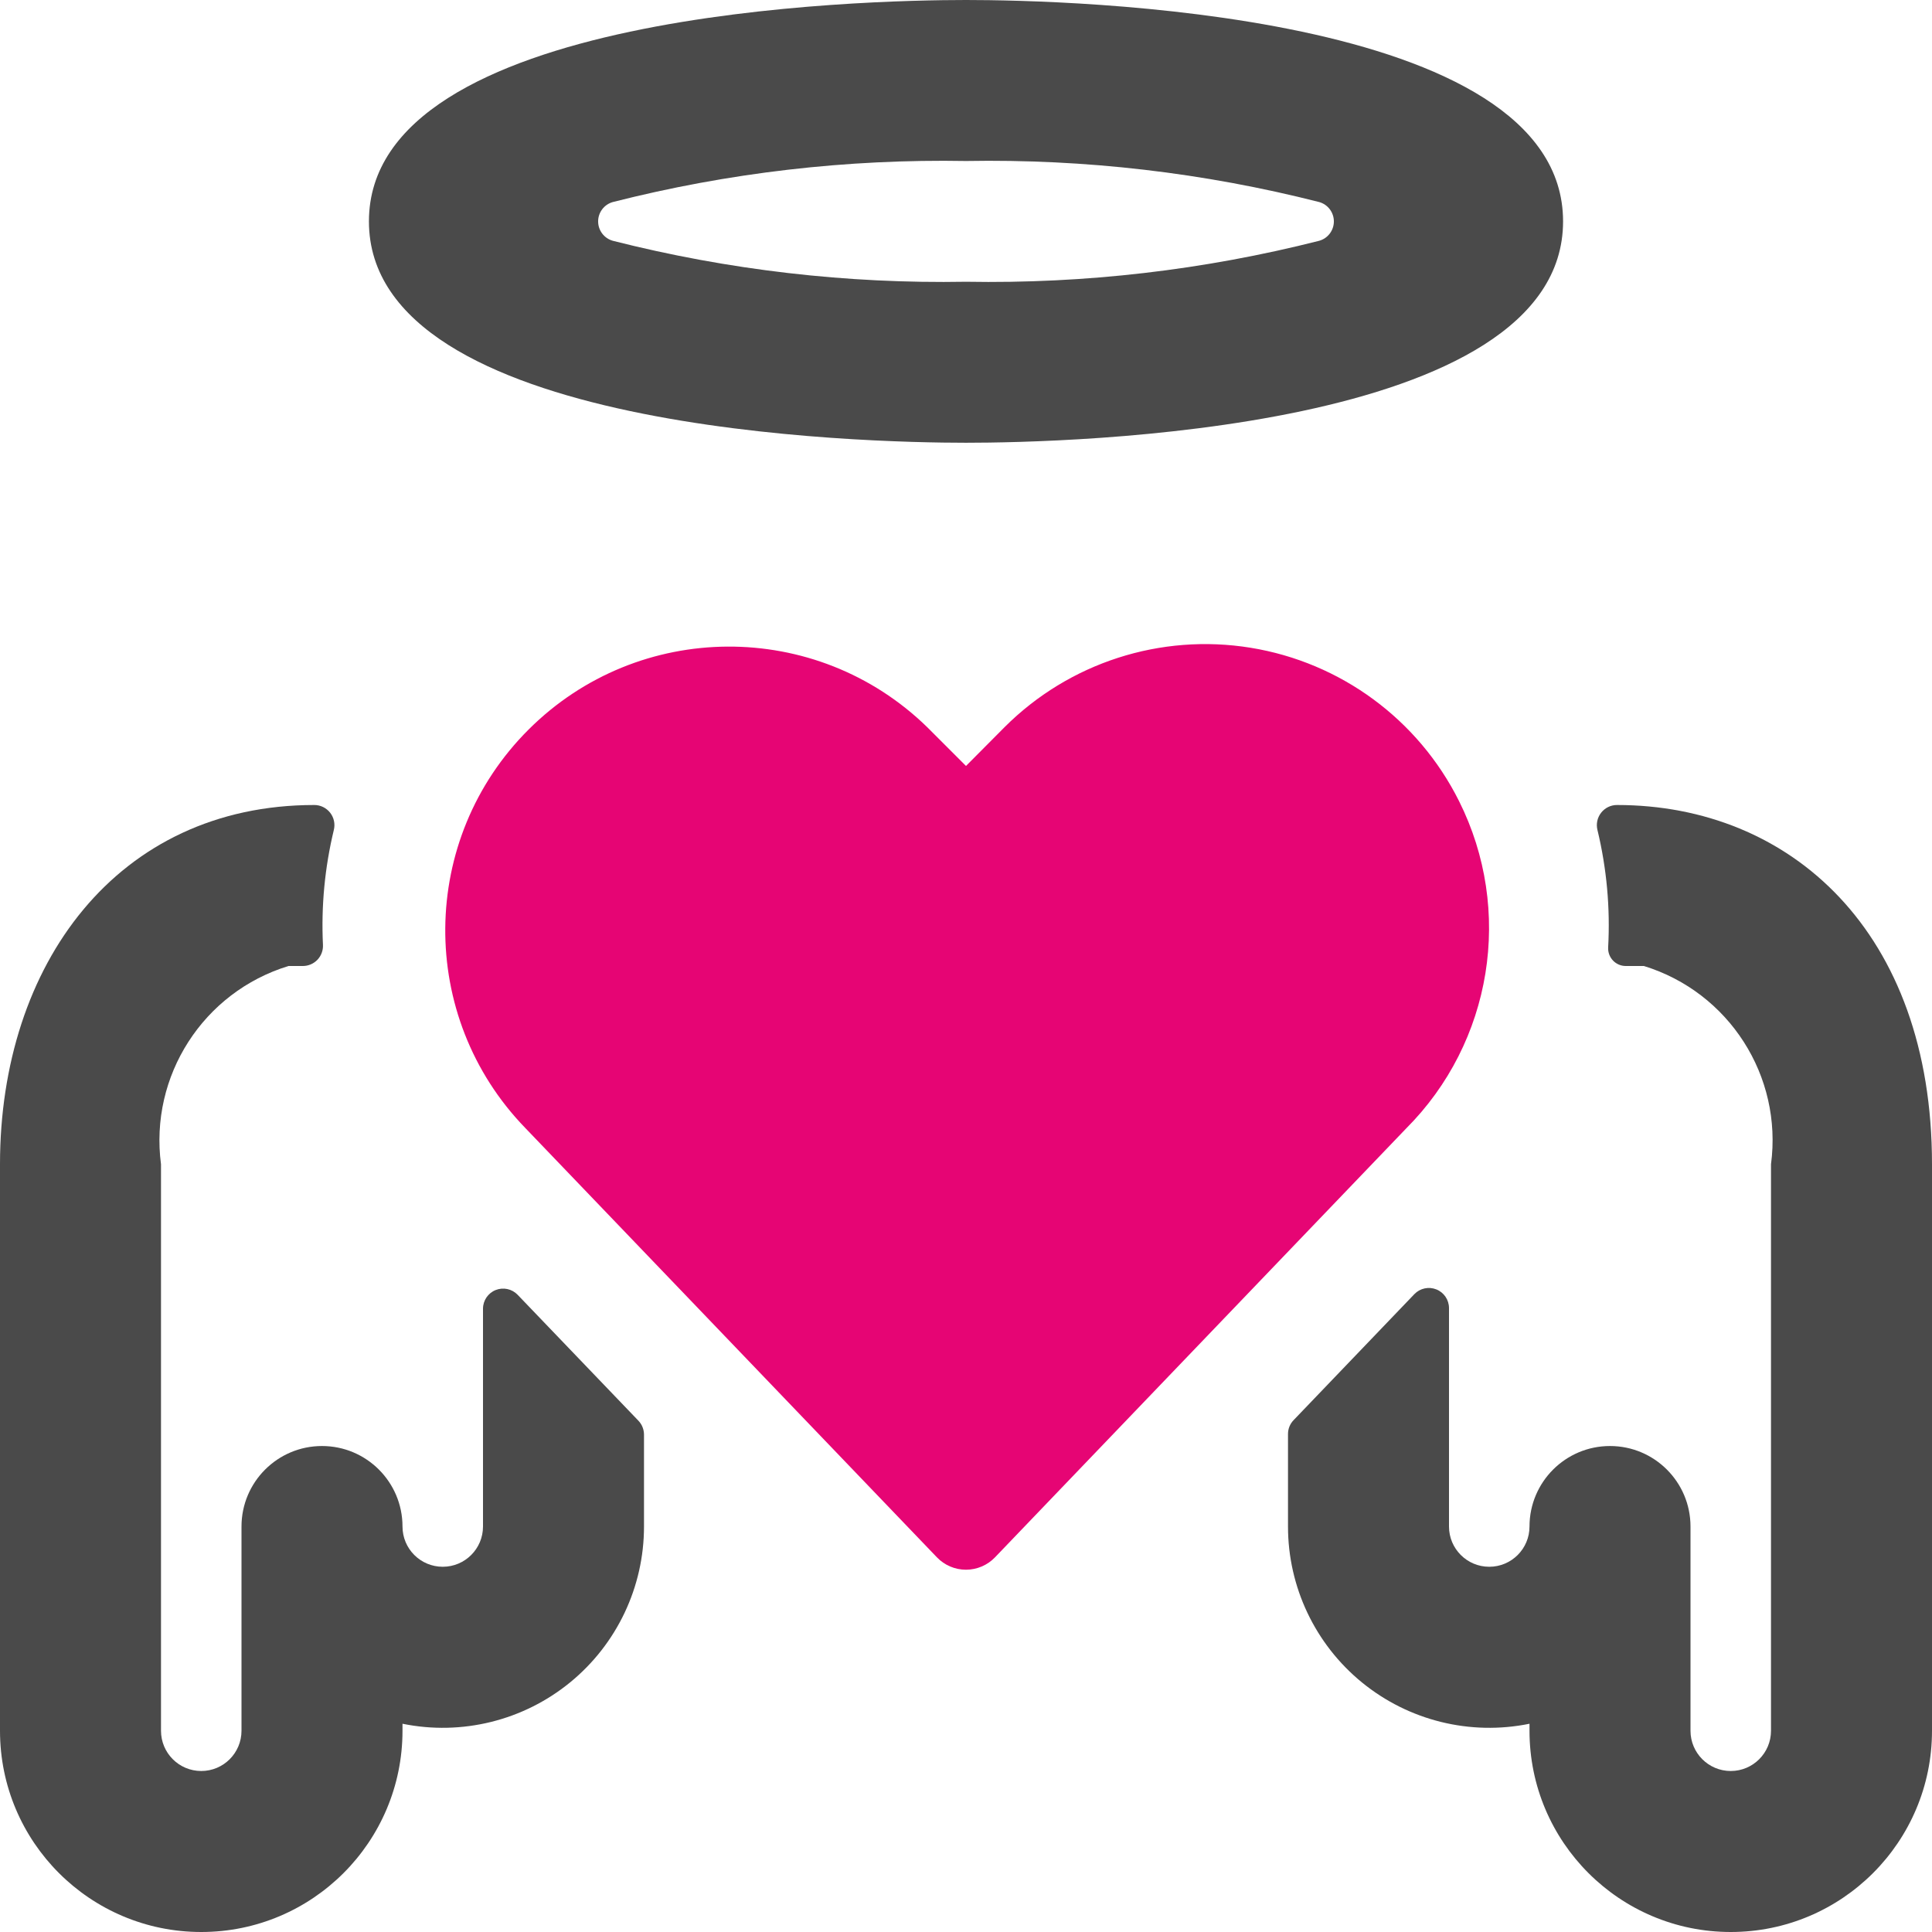
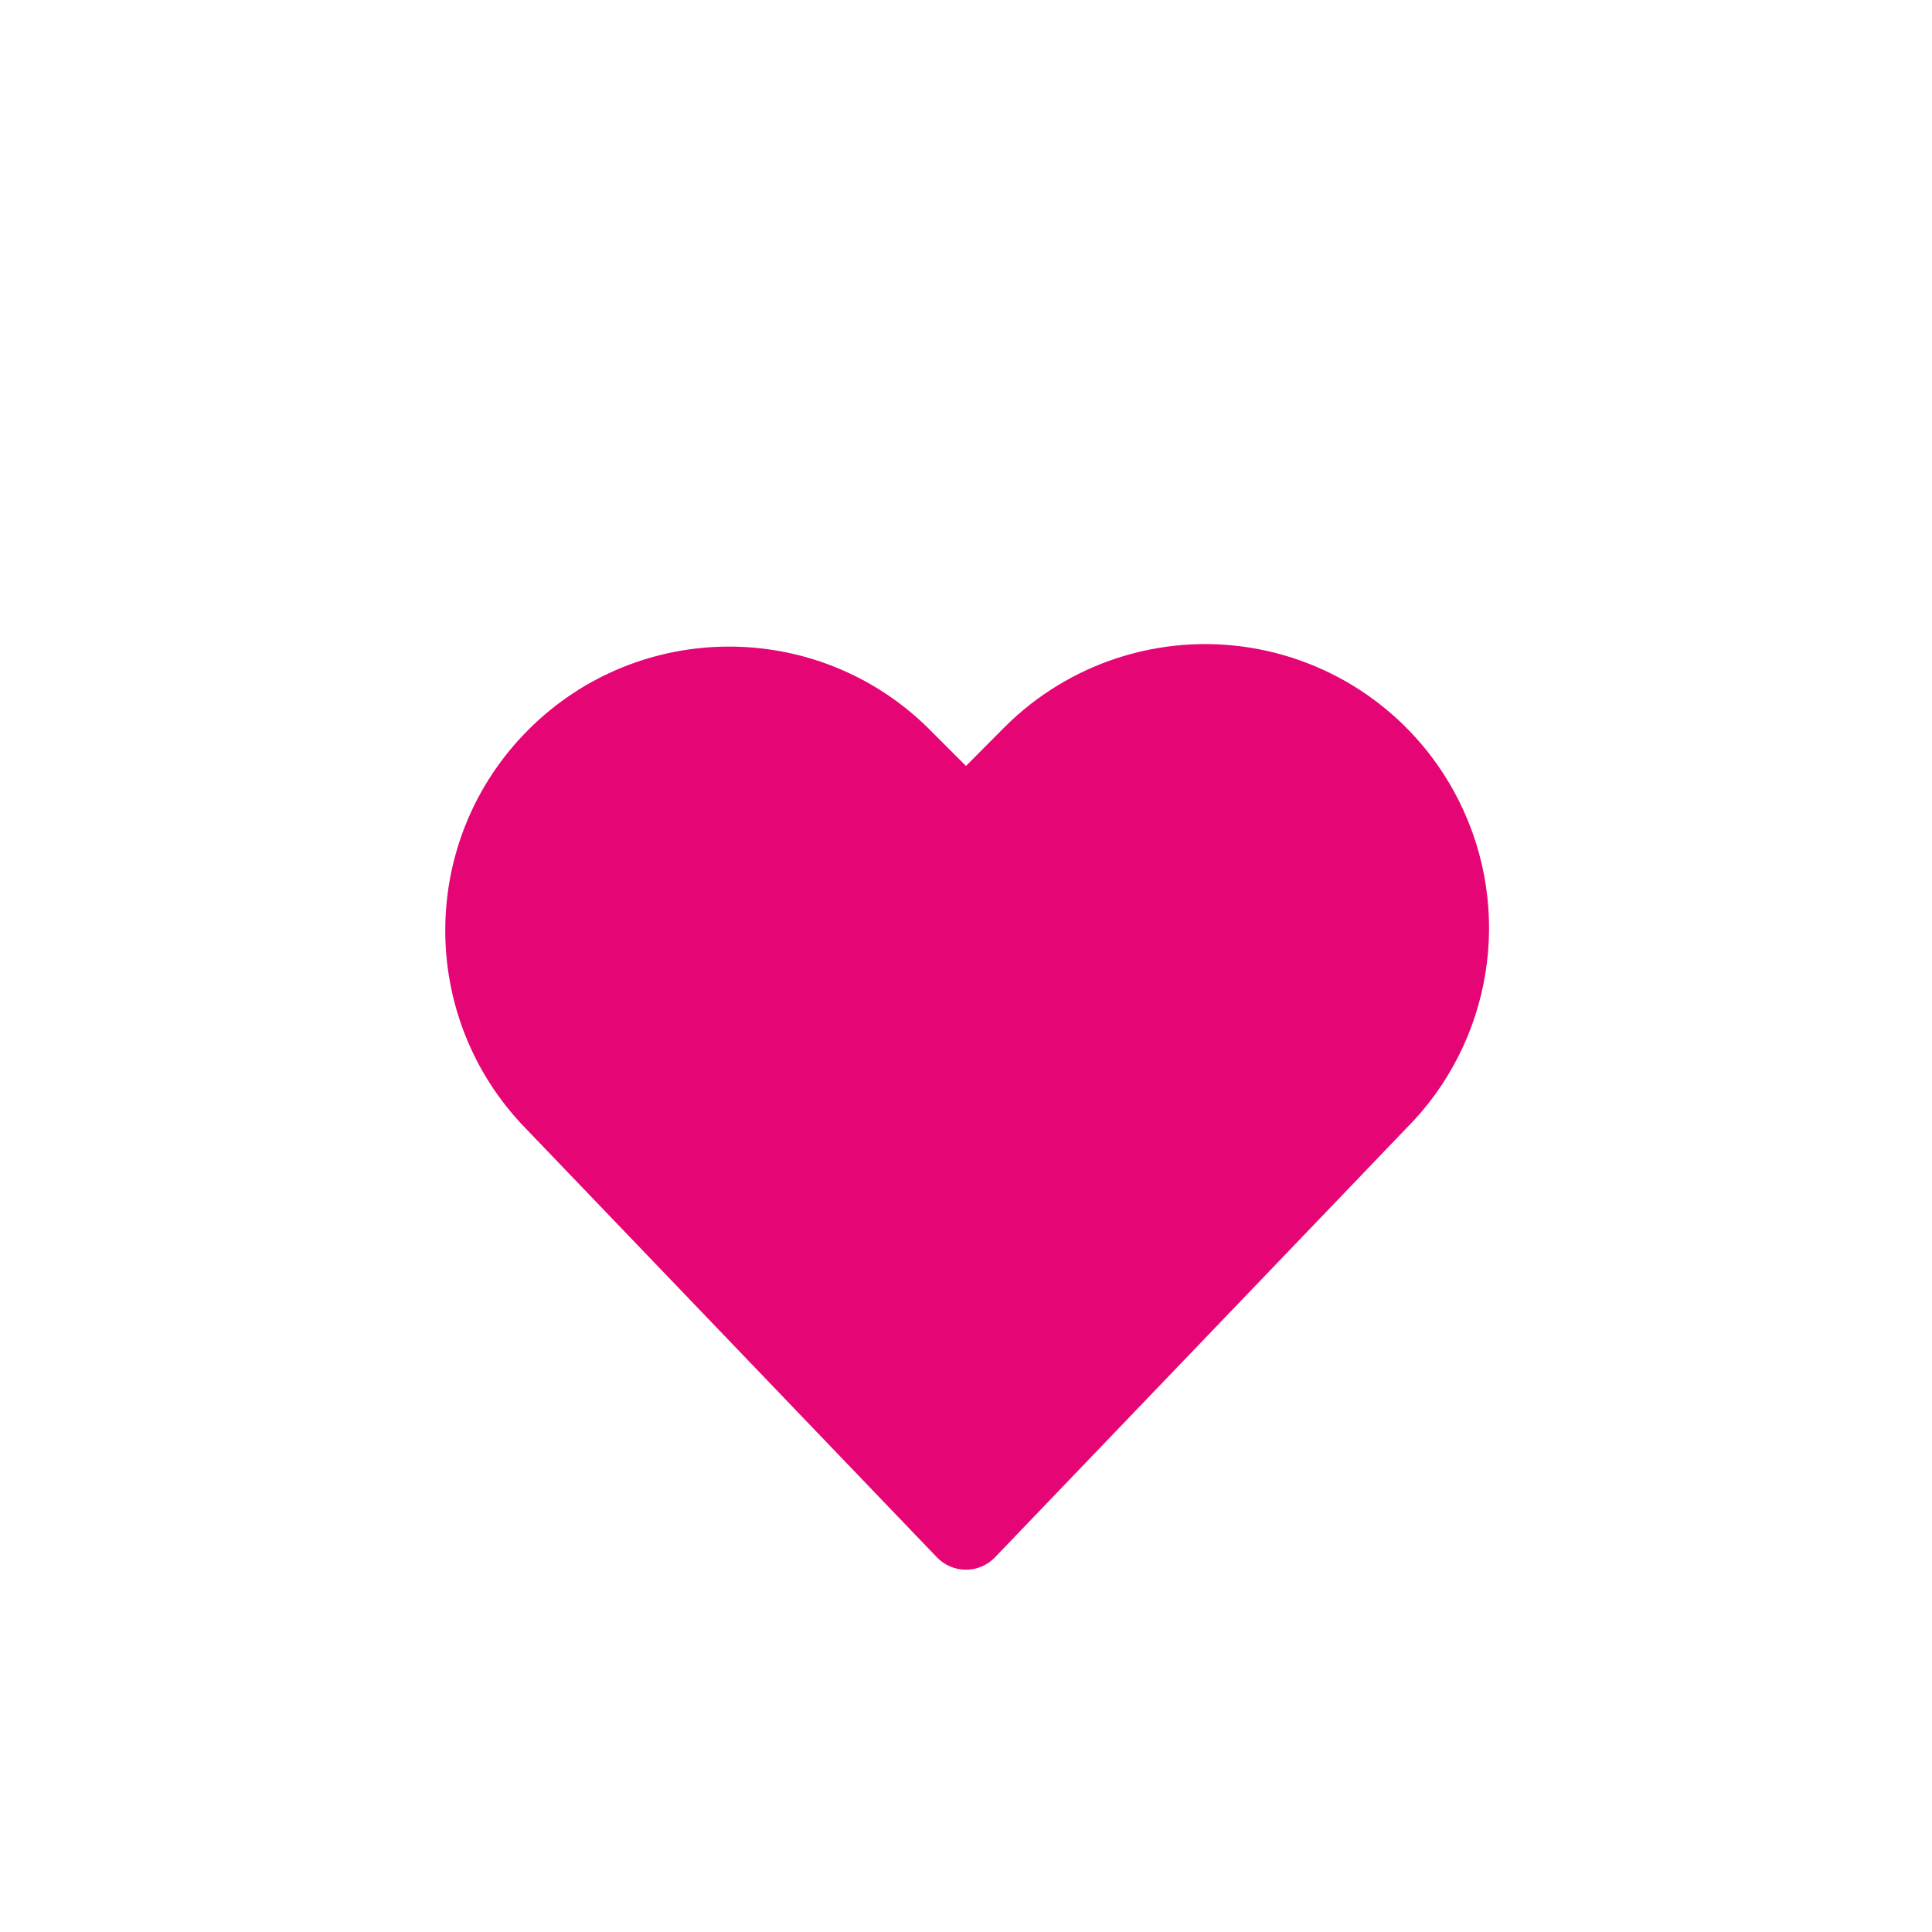
<svg xmlns="http://www.w3.org/2000/svg" width="120" height="120" viewBox="0 0 120 120" fill="none">
-   <path d="M100.435 50C100.05 49.999 99.687 50.176 99.45 50.479C99.212 50.782 99.128 51.177 99.22 51.55C99.796 53.938 100.02 56.397 99.885 58.85C99.87 59.153 99.981 59.449 100.192 59.667C100.404 59.886 100.696 60.006 101 60H102.105C107.39 61.627 110.728 66.833 110 72.315V107.5C110 108.881 108.881 110 107.5 110C106.119 110 105 108.881 105 107.5V94.815C105 92.054 102.761 89.815 100 89.815C97.239 89.815 95 92.054 95 94.815C95 96.196 93.881 97.315 92.5 97.315C91.119 97.315 90 96.196 90 94.815V81.245C89.999 80.736 89.689 80.278 89.217 80.088C88.744 79.898 88.204 80.013 87.85 80.38L80.35 88.205C80.125 88.436 79.999 88.747 80 89.07V94.815C79.999 98.569 81.686 102.125 84.593 104.499C87.501 106.874 91.322 107.816 95 107.065V107.5C95 114.404 100.596 120 107.5 120C114.404 120 120 114.404 120 107.5V72.315C120 57.875 111.21 50 100.435 50Z" fill="#4A4A4A" />
-   <path d="M30 94.815C30 96.196 28.881 97.315 27.5 97.315C26.119 97.315 25 96.196 25 94.815C25 92.054 22.761 89.815 20 89.815C17.239 89.815 15 92.054 15 94.815V107.5C15 108.881 13.881 110 12.5 110C11.119 110 10 108.881 10 107.5V72.315C9.277 66.826 12.626 61.619 17.92 60H18.81C19.151 60 19.478 59.861 19.714 59.615C19.95 59.368 20.075 59.036 20.06 58.695C19.943 56.293 20.171 53.887 20.735 51.55C20.827 51.178 20.743 50.783 20.507 50.481C20.271 50.178 19.909 50.001 19.525 50C7.29 50 0 59.89 0 72.315V107.5C0 114.404 5.596 120 12.5 120C19.404 120 25 114.404 25 107.5V107.065C28.678 107.816 32.499 106.874 35.407 104.499C38.314 102.125 40.001 98.569 40 94.815V89.105C39.999 88.782 39.874 88.472 39.65 88.24L32.15 80.42C31.797 80.053 31.256 79.938 30.783 80.128C30.311 80.318 30.001 80.776 30 81.285V94.815Z" fill="#4A4A4A" />
-   <path fill-rule="evenodd" clip-rule="evenodd" d="M97.085 13.75C97.085 26.835 66.195 27.5 60 27.5C53.805 27.5 22.915 26.835 22.915 13.75C22.915 0.665 53.805 0 60 0C66.195 0 97.085 0.665 97.085 13.75ZM81.94 12.55C74.773 10.726 67.394 9.869 60 10C52.606 9.869 45.227 10.726 38.06 12.55C37.522 12.703 37.151 13.194 37.151 13.752C37.151 14.311 37.522 14.802 38.06 14.955C45.228 16.774 52.606 17.63 60 17.5C67.394 17.63 74.772 16.774 81.94 14.955C82.478 14.802 82.849 14.311 82.849 13.752C82.849 13.194 82.478 12.703 81.94 12.55Z" fill="#4A4A4A" />
  <path d="M90.62 49.75C88.086 44.682 83.27 41.141 77.677 40.233C72.084 39.326 66.396 41.163 62.39 45.17L60 47.575L57.59 45.165C50.687 38.438 39.662 38.502 32.837 45.308C26.012 52.113 25.918 63.138 32.625 70.06L58.195 96.73C58.666 97.221 59.317 97.498 59.997 97.498C60.678 97.498 61.328 97.221 61.8 96.73L87.33 70.1C92.694 64.733 94.02 56.534 90.62 49.75Z" fill="#E60574" />
</svg>